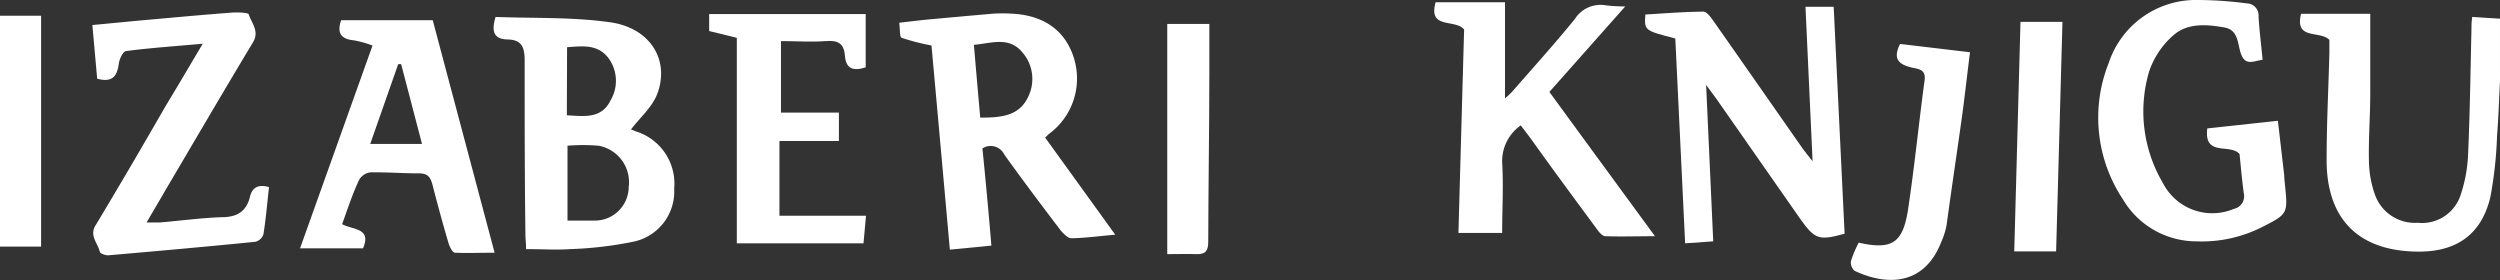
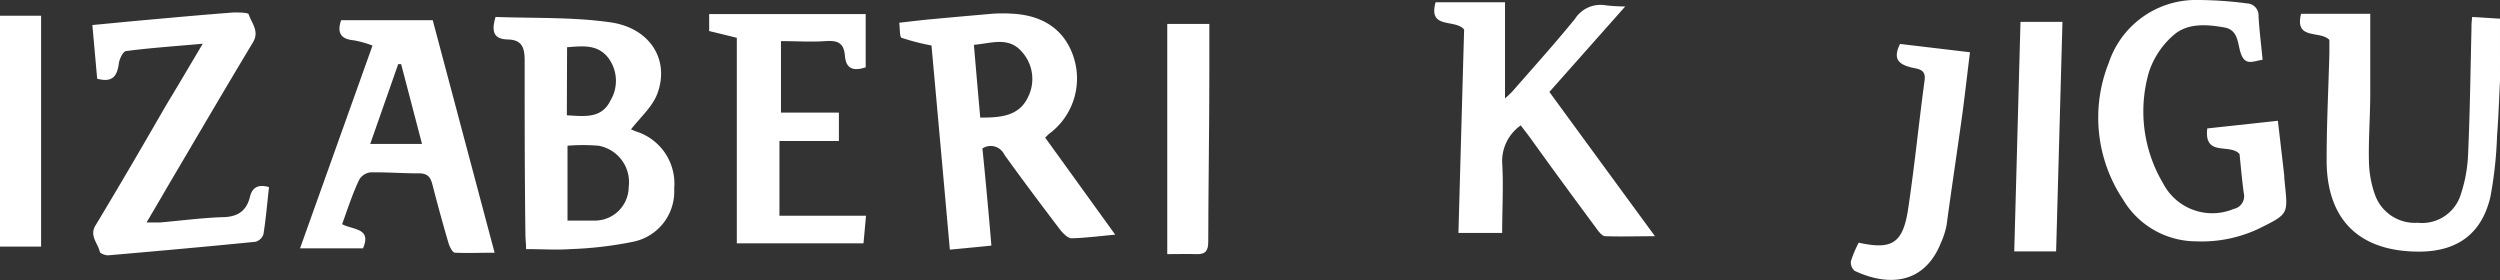
<svg xmlns="http://www.w3.org/2000/svg" viewBox="0 0 228.72 25.62">
  <rect x="0" y="0" width="228.72" height="25.62" fill="#333333" stroke="none" />
  <g fill="#fff">
    <path d="m228.72 7.44c-.09 1.67-.14 3.34-.27 5a36.78 36.78 0 0 1 -.61 5.58c-.8 3.39-3.05 5-6.53 5-5.55 0-8.53-3-8.45-8.58 0-3.2.17-6.4.25-9.59 0-.44 0-.87 0-1.2-.87-.9-3.2.06-2.59-2.39h6.33v7.28c0 2.08-.17 4.16-.12 6.24a9.54 9.54 0 0 0 .54 3 3.87 3.87 0 0 0 3.92 2.6 3.71 3.71 0 0 0 3.87-2.38 13.27 13.27 0 0 0 .74-3.85c.17-3.83.22-7.67.31-11.51 0-.31 0-.62.07-1.09l2.54.16z" />
    <path d="m0 1.44h3.76v21.12h-3.76z" />
    <path d="m45.34 1.55c3.44.13 7 0 10.42.48 3.66.48 5.53 3.39 4.39 6.51-.45 1.24-1.61 2.23-2.42 3.3l.44.18a5 5 0 0 1 3.51 5.24 4.69 4.69 0 0 1 -3.82 4.87 34.43 34.43 0 0 1 -5.67.66c-1.31.09-2.63 0-4.06 0 0-.5-.06-.93-.06-1.35-.07-5.29-.07-10.6-.07-15.91 0-1.23-.28-1.89-1.56-1.92s-1.5-.74-1.1-2.06zm6.58 18.63h2.4a3.1 3.1 0 0 0 3.2-3.07 3.39 3.39 0 0 0 -2.77-3.78 17.79 17.79 0 0 0 -2.83 0zm-.06-9.63c1.61.08 3.17.34 4-1.37a3.5 3.5 0 0 0 -.19-3.86c-1-1.31-2.4-1.1-3.79-1z" />
    <path d="m90.7 22.47-3.8.37q-.84-9.43-1.68-18.68a20.46 20.46 0 0 1 -2.73-.7c-.2-.08-.14-.8-.22-1.38 1.13-.13 2.18-.26 3.23-.35q2.69-.25 5.37-.48a13.46 13.46 0 0 1 1.68 0c2.91.13 4.88 1.51 5.68 4a6.29 6.29 0 0 1 -2.23 6.98c-.13.1-.23.22-.38.36l6.41 8.88c-1.46.13-2.72.3-4 .33-.32 0-.73-.41-1-.73-1.74-2.29-3.47-4.59-5.15-6.93a1.38 1.38 0 0 0 -2-.56q.44 4.34.82 8.89zm-1-11.71c1.92 0 3.6-.14 4.41-2a3.7 3.7 0 0 0 -.6-4c-1.23-1.45-2.82-.79-4.41-.66.19 2.24.38 4.41.58 6.66z" />
-     <path d="m165.83 14.75c-.23-4.9-.44-9.46-.65-14.13h2.58q.5 10.38 1 20.76c-2.32.65-2.71.52-4-1.27l-7.76-11.11c-.22-.31-.46-.61-.91-1.23.22 5 .43 9.63.65 14.31l-2.57.18q-.45-9.45-.9-18.74c-2.84-.73-2.84-.73-2.74-2.19 1.75-.11 3.53-.25 5.31-.27.3 0 .67.5.9.83 2.74 3.9 5.45 7.8 8.18 11.7.22.31.47.6.91 1.16z" />
    <path d="m131.34.21h6.35v8.79a8.33 8.33 0 0 0 .67-.63c1.92-2.2 3.88-4.37 5.72-6.63a2.78 2.78 0 0 1 2.85-1.25 15.69 15.69 0 0 0 1.76.1l-6.94 7.82c3.22 4.41 6.42 8.78 9.66 13.2-1.58 0-3.07.05-4.54 0-.33 0-.67-.51-.92-.85-2-2.7-4-5.42-5.94-8.13-.28-.38-.57-.75-.88-1.16a4 4 0 0 0 -1.7 3.41c.13 2.1 0 4.22 0 6.43h-4q.26-9.4.52-18.61c-.83-1-3.31.02-2.61-2.49z" />
    <path d="m31.3 20.51c1 .54 2.72.33 1.91 2.21h-5.76l6.63-18.55a9.43 9.43 0 0 0 -1.7-.48c-1.25-.11-1.55-.74-1.17-1.84h8.38l5.66 21.27c-1.28 0-2.45.05-3.62 0-.23 0-.5-.55-.6-.89-.52-1.76-1-3.53-1.46-5.31-.18-.72-.45-1.07-1.27-1.06-1.48 0-3-.12-4.43-.09a1.4 1.4 0 0 0 -1 .66c-.61 1.27-1.05 2.64-1.57 4.08zm5.4-14.64h-.27l-2.56 7.3h4.74z" />
    <path d="m207 5.47c-.85.11-1.59.61-2-.61-.3-.86-.2-2.13-1.51-2.35-1.64-.29-3.4-.42-4.69.75a7.64 7.64 0 0 0 -2.19 3.31 12.88 12.88 0 0 0 1.28 10.19 5.07 5.07 0 0 0 6.48 2.35 1.18 1.18 0 0 0 .91-1.43c-.17-1.23-.27-2.46-.39-3.59-.87-1-3.27.3-2.95-2.34l6.46-.7.58 5c0 .32.05.64.08 1 .25 2.44.22 2.55-2 3.67a12.25 12.25 0 0 1 -6.14 1.36 7.81 7.81 0 0 1 -6.69-3.83 13.51 13.51 0 0 1 -1.3-12.51 8.4 8.4 0 0 1 7.74-5.74 34.77 34.77 0 0 1 4.88.31 1.1 1.1 0 0 1 1.08 1.18c.07 1.29.24 2.56.37 3.98z" />
    <path d="m8.89 7.2-.44-4.91c1.94-.18 3.8-.37 5.67-.53 2.42-.22 4.85-.44 7.28-.62.47 0 1.3 0 1.36.18.26.81 1 1.54.38 2.56-2.68 4.45-5.3 8.94-7.94 13.41-.57 1-1.13 1.93-1.79 3.06h1.25c1.87-.16 3.74-.41 5.61-.48 1.37 0 2.26-.48 2.6-1.87.2-.85.76-1.17 1.74-.88-.16 1.42-.28 2.88-.51 4.32a1.06 1.06 0 0 1 -.73.68c-4.5.45-9 .85-13.49 1.24-.25 0-.72-.17-.75-.33-.18-.8-1-1.48-.36-2.46 2.19-3.63 4.32-7.29 6.46-11 1.07-1.76 2.13-3.57 3.32-5.57-2.53.23-4.8.38-7 .67-.28 0-.64.74-.68 1.16-.16 1.17-.61 1.74-1.98 1.37z" />
    <path d="m71.31 19.74h7.92l-.23 2.52h-11.59v-18.8l-2.53-.62v-1.55h14.32v4.87c-1.14.38-1.81.13-1.9-1.06s-.69-1.42-1.76-1.34c-1.31.1-2.63 0-4.09 0v6.54h5.3v2.6h-5.44z" />
    <path d="m170.05 22.2c3 .67 4 .07 4.49-2.88.61-4 1-8 1.54-12 .14-1.09-.75-1-1.3-1.17-1.13-.3-1.6-.81-.95-2.13l6.4.76c-.24 1.9-.44 3.71-.68 5.51-.47 3.44-1 6.88-1.46 10.31a7.18 7.18 0 0 1 -.51 1.59c-1.54 3.89-4.9 4-7.9 2.59a1 1 0 0 1 -.34-.9 10.36 10.36 0 0 1 .71-1.68z" />
    <path d="m106.79 2.19h3.85v4.44c0 5.16-.09 10.32-.1 15.48 0 .81-.23 1.17-1.07 1.14s-1.75 0-2.68 0z" />
    <path d="m184.85 2h3.84c-.19 7-.39 14-.58 21h-3.83c.19-7.07.38-14 .57-21z" />
  </g>
</svg>